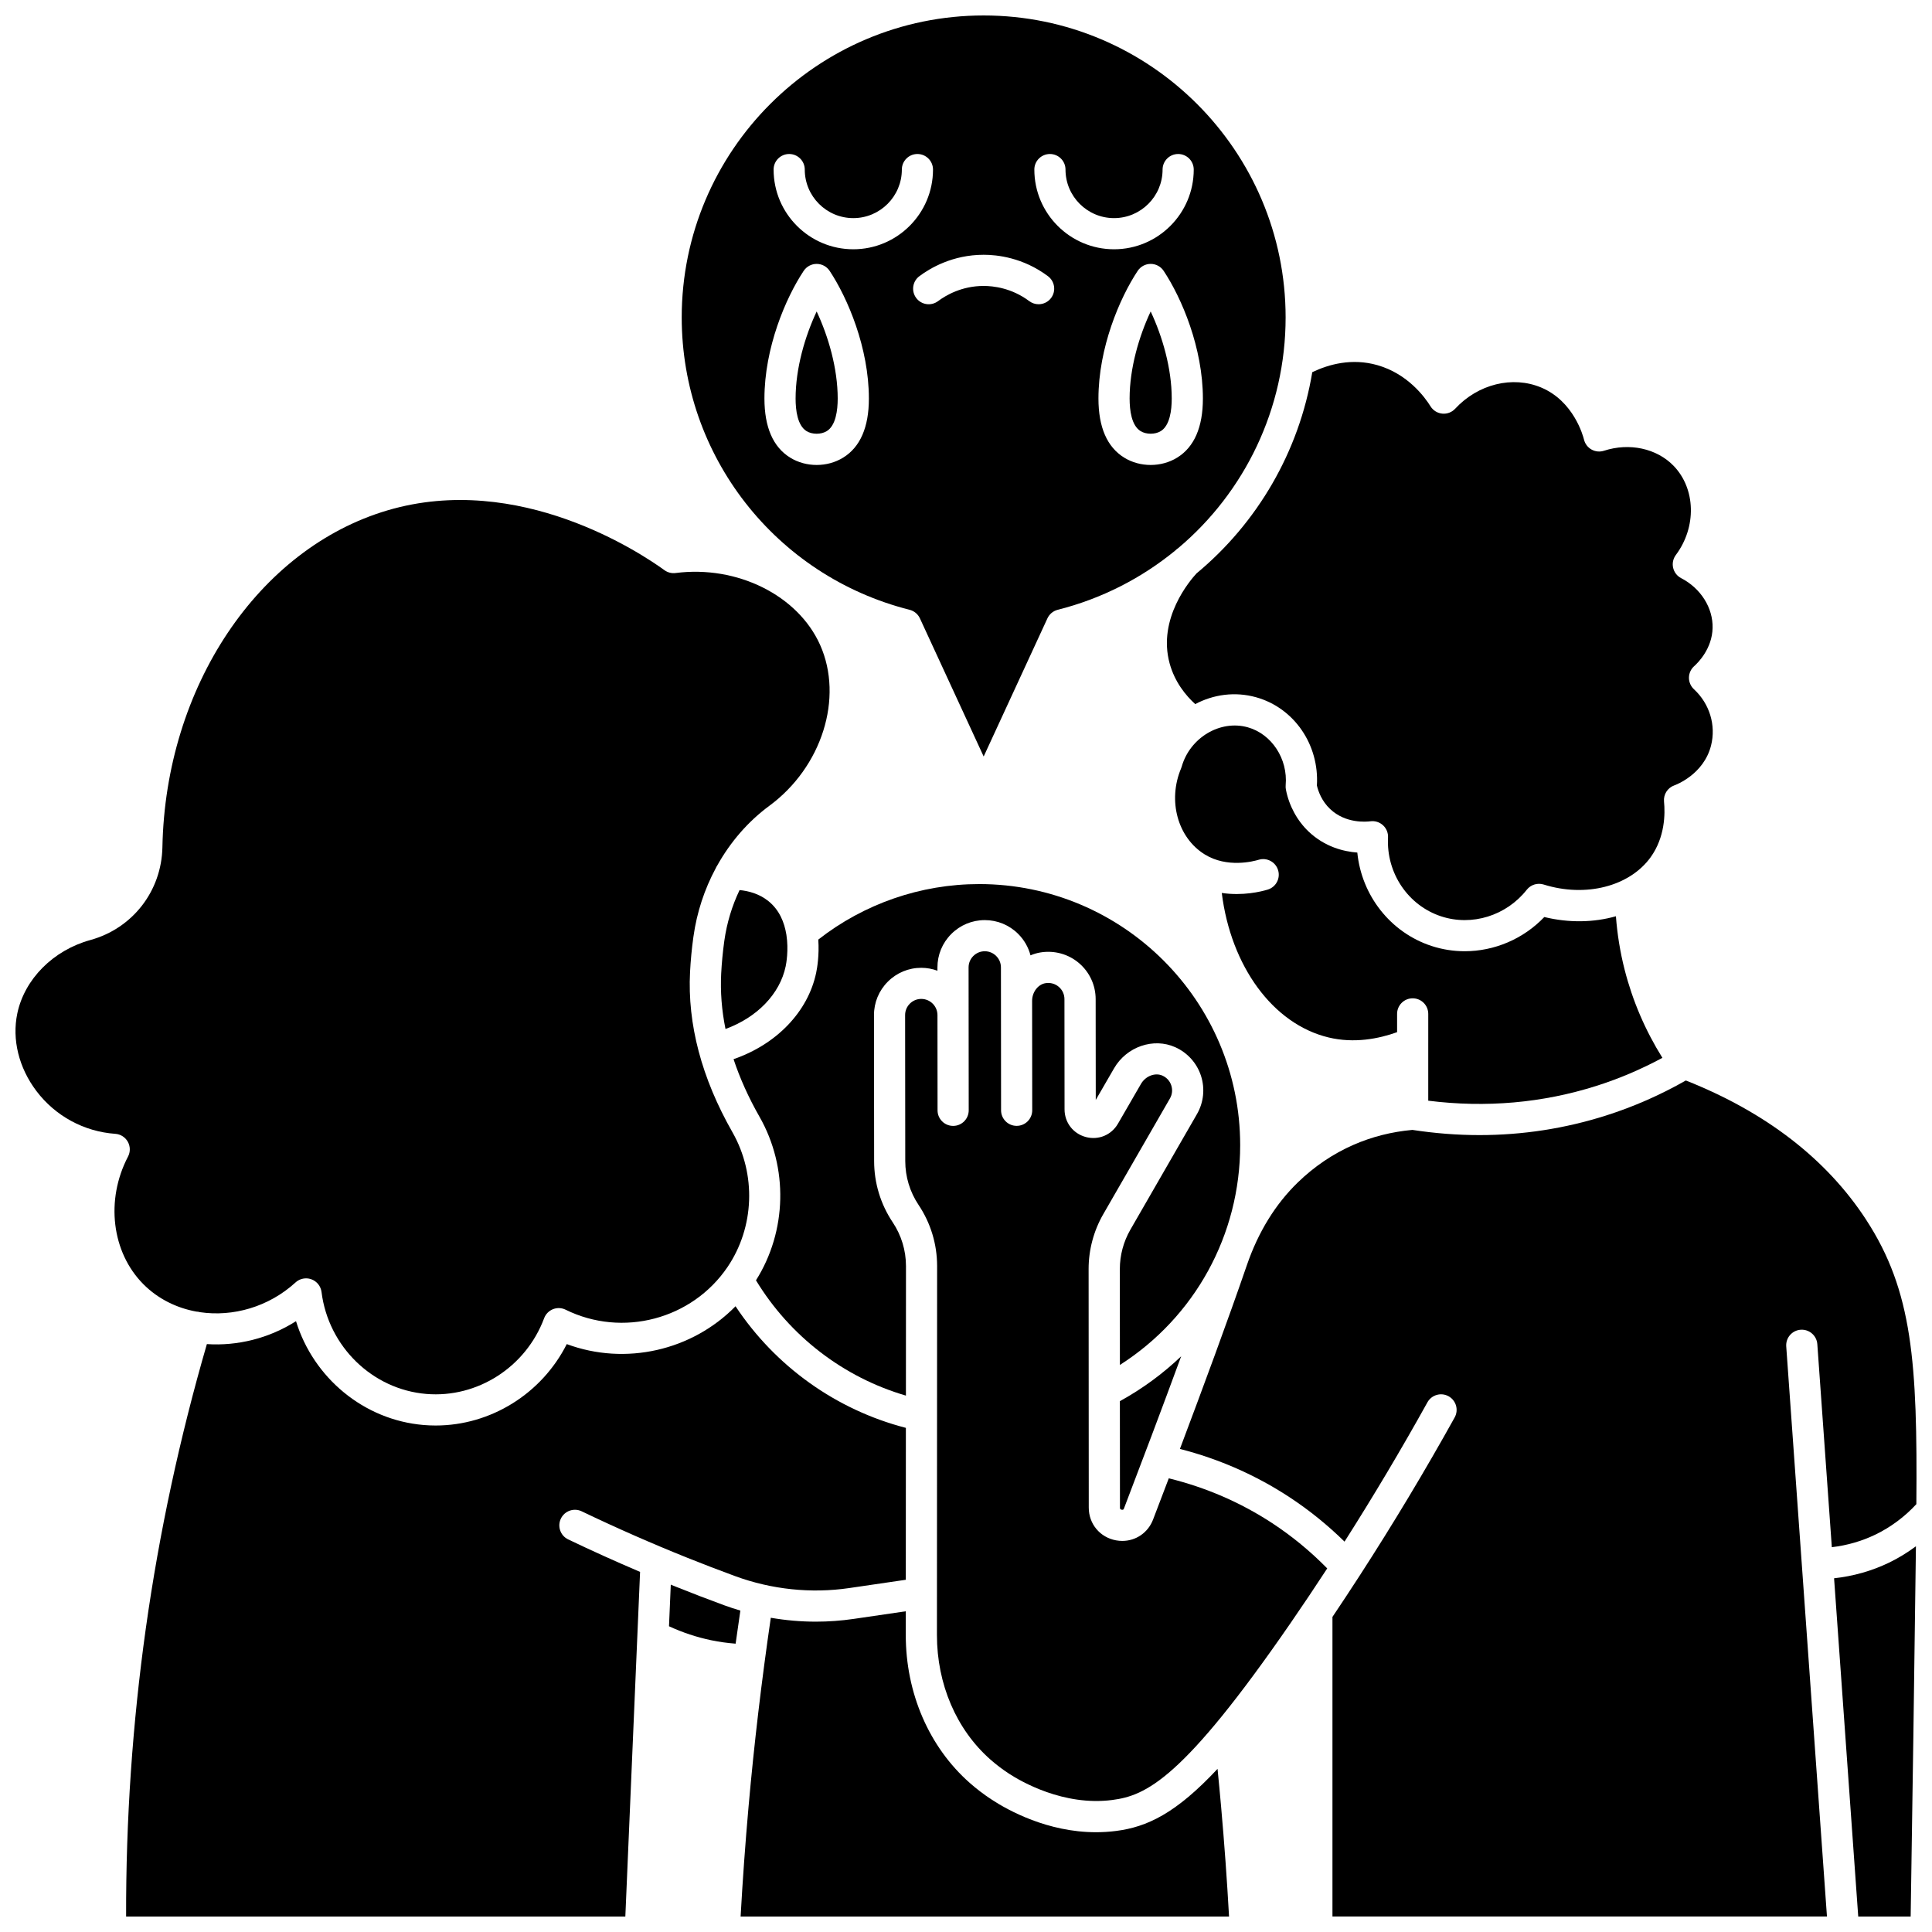
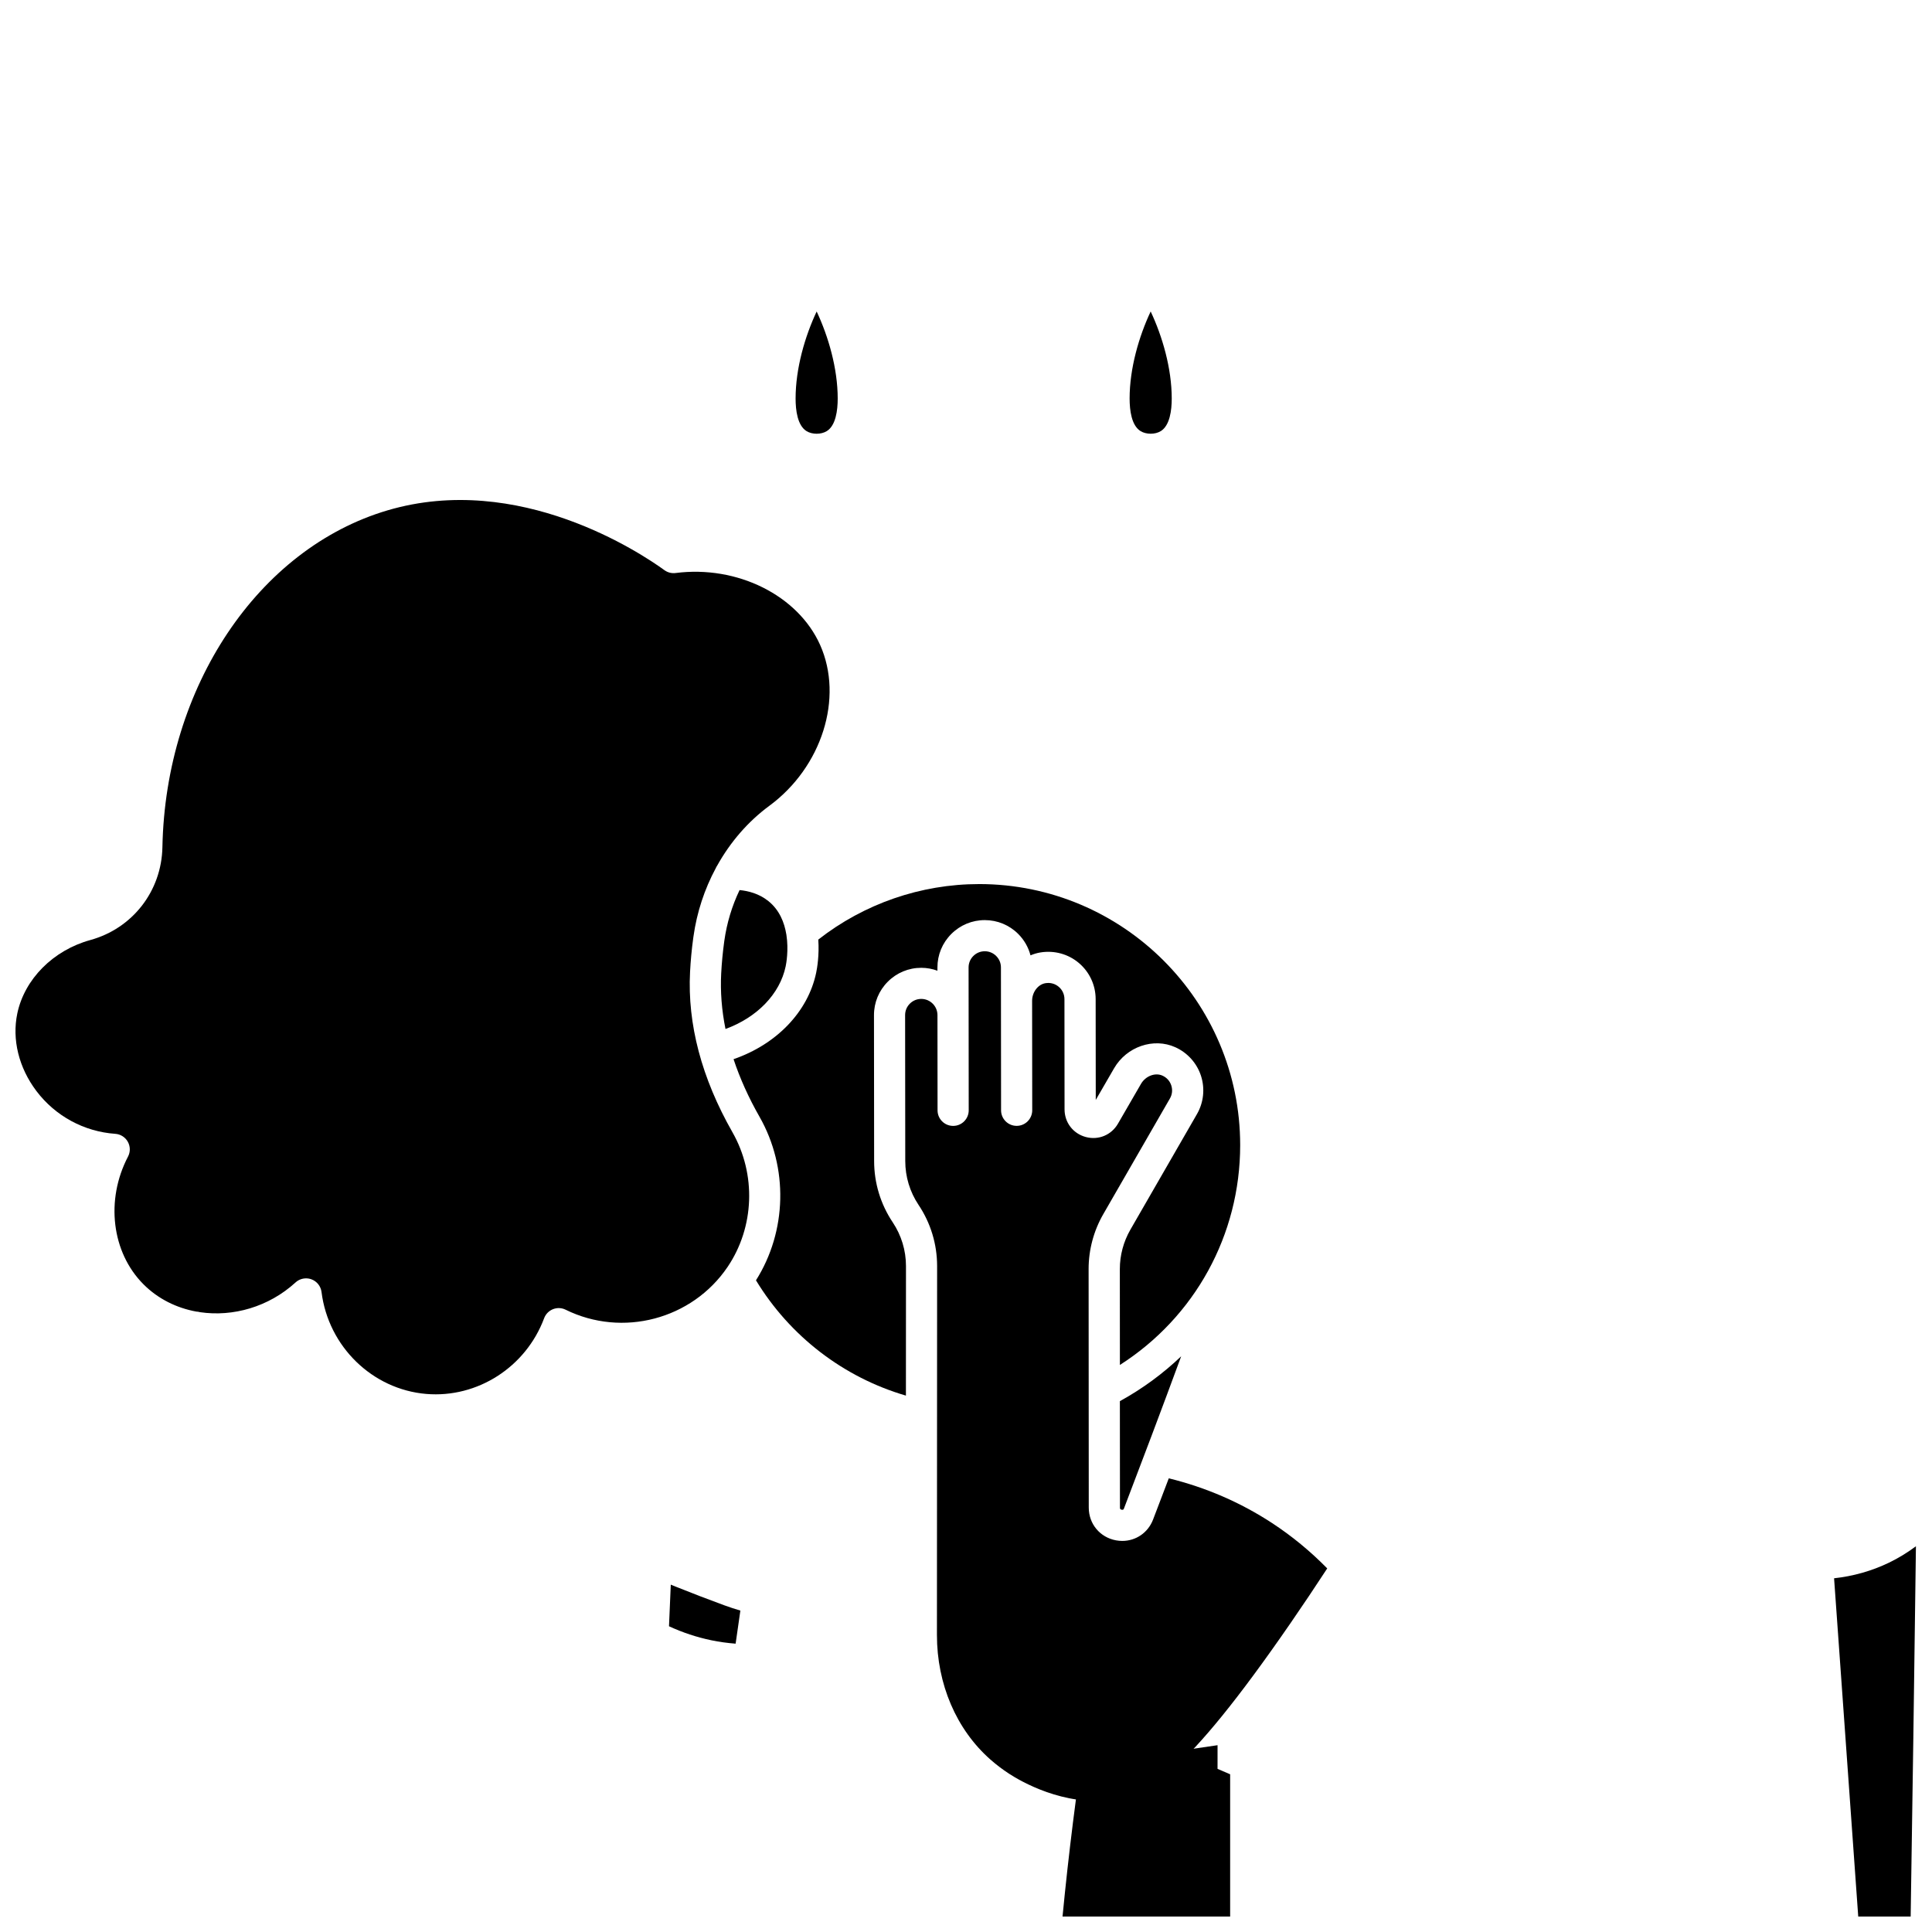
<svg xmlns="http://www.w3.org/2000/svg" width="800px" height="800px" version="1.1" viewBox="144 144 512 512">
  <defs>
    <clipPath id="f">
      <path d="m177 490h208v161.9h-208z" />
    </clipPath>
    <clipPath id="e">
      <path d="m340 571h130v80.902h-130z" />
    </clipPath>
    <clipPath id="d">
      <path d="m630 553h21.902v98.902h-21.902z" />
    </clipPath>
    <clipPath id="c">
-       <path d="m456 430h195.9v221.9h-195.9z" />
-     </clipPath>
+       </clipPath>
    <clipPath id="b">
      <path d="m148.09 276h215.91v238h-215.91z" />
    </clipPath>
    <clipPath id="a">
      <path d="m324 148.09h161v196.91h-161z" />
    </clipPath>
  </defs>
  <path d="m440.8 543.54c0 0.211 0 0.473 0.461 0.555 0.445 0.086 0.527-0.133 0.605-0.34 4.492-11.738 10-26.289 15.16-40.328-4.809 4.582-10.246 8.598-16.246 11.895z" />
  <path d="m335.95 393.34-0.043 0.32c-0.375 2.75-0.641 5.551-0.785 8.324-0.25 4.828 0.137 9.738 1.141 14.707 8.328-3.031 14.418-9.254 15.949-16.609 0.141-0.668 0.82-4.293 0.199-8.312-0.008-0.059-0.023-0.113-0.031-0.172-0.508-3.113-1.809-6.438-4.754-8.805-2.481-1.992-5.367-2.699-7.633-2.914-1.996 4.176-3.383 8.719-4.043 13.461z" />
  <path d="m443.36 249.62c0 3.117 0.5 7.144 2.898 8.625 1.508 0.93 3.863 0.93 5.367 0 2.394-1.484 2.898-5.508 2.898-8.625 0-8.008-2.477-16.473-5.582-23.078-3.106 6.606-5.582 15.07-5.582 23.078z" />
  <path d="m357.74 258.25c1.504 0.93 3.859 0.93 5.363 0 2.394-1.48 2.898-5.508 2.898-8.625 0-8.008-2.477-16.477-5.578-23.078-3.106 6.606-5.582 15.07-5.582 23.078 0 3.117 0.504 7.144 2.898 8.625z" />
-   <path d="m461.1 295.95c-1.633 1.758-10.402 11.914-7.137 23.855 1.363 4.984 4.316 8.547 6.785 10.789 4.84-2.566 10.551-3.371 16.121-1.816 10.09 2.812 16.789 12.586 16.121 23.391 0.375 1.59 1.293 4.133 3.512 6.234 4.109 3.894 9.613 3.387 10.672 3.246 1.223-0.16 2.441 0.227 3.344 1.059 0.902 0.832 1.387 2.019 1.324 3.246-0.48 9.422 5.312 18.008 14.082 20.887 8.145 2.672 17.258-0.16 22.684-7.047 1.062-1.348 2.852-1.898 4.481-1.387 11.117 3.488 22.773 0.512 28.355-7.246 3.812-5.301 3.856-11.508 3.539-14.734-0.184-1.887 0.941-3.656 2.727-4.293 0.316-0.113 7.777-2.844 9.734-10.551 1.359-5.363-0.375-11.086-4.531-14.93-0.852-0.789-1.332-1.902-1.324-3.062 0.012-1.164 0.508-2.266 1.375-3.043 1.113-0.996 4.75-4.664 4.891-10.102 0.141-5.344-3.129-10.539-8.332-13.23-1.078-0.559-1.855-1.562-2.125-2.742-0.273-1.184-0.008-2.426 0.719-3.398 5.531-7.394 5.277-17.551-0.59-23.621-4.477-4.625-11.719-6.195-18.457-4-1.09 0.355-2.281 0.242-3.285-0.316s-1.73-1.508-2.004-2.621c-0.254-1.035-2.742-10.215-11.371-13.828-7.566-3.168-16.715-0.91-22.77 5.621-0.875 0.945-2.129 1.43-3.422 1.305-1.281-0.121-2.434-0.836-3.113-1.93-1.57-2.523-6.09-8.641-14.098-10.922-6.715-1.91-12.844-0.238-17.242 1.867-3.512 21.125-14.574 39.965-30.664 53.32z" />
-   <path d="m522.5 420.32v15.375c15.309 1.922 30.285 0.609 44.574-3.926 6.016-1.91 11.875-4.41 17.48-7.43-4.547-7.285-7.922-15.145-10.027-23.426-1.172-4.613-1.934-9.332-2.293-14.094-5.856 1.656-12.402 1.801-18.977 0.203-5.578 5.844-13.27 9.066-21.102 9.066-2.949 0-5.918-0.457-8.801-1.402-10.906-3.578-18.531-13.41-19.652-24.746-3.652-0.277-8.609-1.504-12.875-5.539-3.074-2.91-5.223-6.879-6.051-11.168-0.074-0.375-0.094-0.762-0.059-1.145 0.617-6.981-3.711-13.582-10.066-15.352-7.285-2.027-15.285 2.734-17.48 10.406-0.047 0.16-0.102 0.316-0.164 0.469-3.609 8.562-0.926 18.371 6.25 22.812 5.938 3.68 12.961 1.832 14.305 1.426 2.188-0.66 4.488 0.574 5.148 2.758 0.66 2.184-0.574 4.488-2.758 5.148-1.805 0.547-6.606 1.711-12.168 0.887 2.402 19.375 13.523 34.738 28.281 38.289 6.828 1.645 13.328 0.348 18.18-1.395v-4.844c0-2.281 1.848-4.129 4.129-4.129s4.129 1.848 4.129 4.129v7.606c-0.004 0.008-0.004 0.012-0.004 0.02z" />
  <path d="m403.48 378.29c-15.461 0-30.504 5.215-42.625 14.711 0.285 4.152-0.305 7.562-0.559 8.773-2.16 10.375-10.562 19.02-21.898 22.918 1.676 5.051 3.965 10.152 6.887 15.277 7.68 13.477 7.262 30.332-0.945 43.328 8.996 14.816 23.207 25.727 39.738 30.555l0.016-34.34c-0.004-4.141-1.223-8.152-3.523-11.598-3.211-4.809-4.91-10.402-4.918-16.184l-0.039-38.703c-0.004-3.352 1.301-6.504 3.668-8.871 2.367-2.371 5.519-3.676 8.867-3.676 1.504 0 2.945 0.281 4.281 0.77v-0.852c-0.004-3.352 1.297-6.504 3.668-8.875 2.367-2.371 5.516-3.68 8.867-3.684h0.012c3.344 0 6.492 1.301 8.859 3.664 1.598 1.594 2.699 3.547 3.258 5.676 0.836-0.352 1.715-0.621 2.633-0.77 3.676-0.602 7.394 0.422 10.203 2.809 2.812 2.387 4.426 5.871 4.43 9.555l0.027 26.723 4.856-8.387c3.32-5.734 10.449-8.188 16.227-5.582 3.238 1.461 5.723 4.231 6.809 7.594 1.086 3.367 0.699 7.055-1.066 10.117l-17.652 30.641c-1.828 3.176-2.797 6.793-2.793 10.457l0.016 25.391c19.82-12.656 31.875-34.402 31.875-58.266-0.008-38.145-31.035-69.172-69.176-69.172z" />
  <path d="m453.74 535.77c-1.449 3.824-2.852 7.5-4.164 10.926-1.34 3.496-4.559 5.664-8.156 5.664-0.547 0-1.102-0.051-1.664-0.152-4.25-0.785-7.223-4.352-7.223-8.672l-0.039-63.203c-0.004-5.113 1.344-10.156 3.894-14.582l17.652-30.641c0.613-1.062 0.742-2.289 0.363-3.457-0.375-1.164-1.207-2.09-2.344-2.602-1.934-0.871-4.484 0.109-5.684 2.188l-6.106 10.551c-1.742 3.012-5.168 4.43-8.531 3.527-3.359-0.902-5.617-3.844-5.621-7.32l-0.027-29.223c0-1.258-0.551-2.449-1.516-3.266-0.973-0.824-2.219-1.168-3.523-0.953-1.98 0.324-3.531 2.375-3.531 4.676l0.031 29c0.004 2.281-1.844 4.133-4.125 4.133h-0.004c-2.281 0-4.129-1.848-4.129-4.125l-0.027-29.004v-0.004l-0.008-8.859c0-1.145-0.449-2.219-1.258-3.027s-1.883-1.254-3.027-1.254h-0.004c-1.145 0-2.219 0.449-3.031 1.258-0.809 0.809-1.254 1.887-1.254 3.031l0.035 37.863c0.004 2.281-1.844 4.133-4.125 4.133h-0.004c-2.281 0-4.129-1.848-4.129-4.125l-0.023-25.238c-0.004-2.363-1.926-4.289-4.293-4.289-1.145 0-2.219 0.445-3.027 1.254-0.809 0.809-1.254 1.883-1.254 3.027l0.039 38.703c0.004 4.144 1.223 8.156 3.523 11.602 3.211 4.805 4.91 10.402 4.918 16.184l-0.047 97.777c-0.008 13.043 5.156 25.078 14.16 33.016 1.547 1.363 3.211 2.629 4.949 3.762 3.152 2.051 14.438 8.621 27.301 6.973 8.996-1.152 18.77-5.481 47.344-46.945 3.273-4.746 6.5-9.562 9.676-14.43-4.43-4.519-9.32-8.551-14.582-12-8.379-5.488-17.586-9.465-27.406-11.875z" />
  <g clip-path="url(#f)">
-     <path d="m292.64 546.45c0.988-2.055 3.453-2.922 5.512-1.938 9.168 4.398 18.602 8.547 28.035 12.328 4.16 1.668 8.41 3.301 12.629 4.848 9.672 3.551 20.125 4.644 30.219 3.168l15.012-2.199 0.02-40.258c-18.5-4.781-34.594-16.305-45.145-32.23-11.496 11.742-29.137 15.812-44.723 10.031-6.633 13.148-20.145 21.574-34.746 21.574-1.055 0-2.117-0.043-3.184-0.133-15.863-1.332-29.195-12.5-33.824-27.516-7.199 4.578-15.559 6.602-23.621 6.074-7.164 24.656-12.621 49.988-16.184 75.367-3.535 25.188-5.289 50.848-5.219 76.332h132.3l3.906-91.332c-6.418-2.738-12.801-5.609-19.059-8.613-2.051-0.98-2.918-3.449-1.93-5.504z" />
-   </g>
+     </g>
  <path d="m323.12 564.5c-0.453-0.18-0.902-0.375-1.355-0.555l-0.473 11.031c3.598 1.664 7.363 2.914 11.23 3.715 2.113 0.438 4.266 0.73 6.426 0.898 0.402-2.93 0.828-5.852 1.258-8.77-1.422-0.422-2.836-0.871-4.231-1.387-4.293-1.574-8.621-3.234-12.855-4.934z" />
  <g clip-path="url(#e)">
-     <path d="m466.66 612.77c-11.098 11.879-18.73 15.406-26.902 16.453-1.801 0.23-3.566 0.336-5.293 0.336-12.863 0-23.328-5.82-27.566-8.582-2.07-1.348-4.059-2.859-5.902-4.484-10.781-9.508-16.965-23.801-16.957-39.215l0.004-6.273-13.809 2.023c-3.316 0.484-6.668 0.73-10.02 0.73-3.996 0-7.996-0.352-11.945-1.031-2.426 16.594-4.422 33.41-5.898 50.082-0.855 9.633-1.559 19.402-2.102 29.098h129.44c-0.539-9.691-1.246-19.457-2.102-29.098-0.293-3.34-0.613-6.691-0.945-10.039z" />
+     <path d="m466.66 612.77l0.004-6.273-13.809 2.023c-3.316 0.484-6.668 0.73-10.02 0.73-3.996 0-7.996-0.352-11.945-1.031-2.426 16.594-4.422 33.41-5.898 50.082-0.855 9.633-1.559 19.402-2.102 29.098h129.44c-0.539-9.691-1.246-19.457-2.102-29.098-0.293-3.34-0.613-6.691-0.945-10.039z" />
  </g>
  <g clip-path="url(#d)">
    <path d="m630.05 562.26 6.402 89.645h13.895c0.48-30.414 0.949-63.398 1.395-98.129-2.246 1.672-4.637 3.141-7.141 4.348-4.547 2.195-9.508 3.594-14.551 4.137z" />
  </g>
  <g clip-path="url(#c)">
    <path d="m638.54 467.23c-10.504-16.098-26.586-28.496-47.777-36.891-6.742 3.84-13.859 6.973-21.188 9.297-10.859 3.445-22.078 5.176-33.523 5.176-5.867 0-11.789-0.465-17.754-1.375-5.469 0.488-10.727 1.816-15.633 3.965-5.398 2.363-10.355 5.715-14.727 9.953-5.941 5.762-10.484 13.137-13.504 21.922-4.867 14.172-11.562 32.301-17.746 48.707 10.367 2.652 20.102 6.93 28.992 12.758 5.242 3.434 10.141 7.398 14.633 11.809 7.664-12.047 15.016-24.395 21.969-36.918 1.109-1.992 3.621-2.711 5.613-1.605 1.992 1.109 2.711 3.621 1.605 5.613-7.891 14.207-16.297 28.191-25.078 41.773-0.051 0.078-0.094 0.156-0.148 0.227-2.359 3.648-4.746 7.273-7.16 10.859v79.398h131.05l-10.793-151.09c-0.16-2.277 1.551-4.25 3.824-4.414 2.273-0.16 4.254 1.551 4.414 3.824l3.844 53.805c4.004-0.465 7.934-1.594 11.547-3.336 4.062-1.961 7.785-4.738 10.855-8.074 0.309-37.52-0.996-56.492-13.32-75.379z" />
  </g>
  <g clip-path="url(#b)">
    <path d="m182.02 484.35c3.863 3.871 8.77 6.277 14.008 7.234 0.324 0.016 0.652 0.059 0.98 0.156 0.004 0 0.008 0.004 0.012 0.004 8.684 1.277 18.16-1.359 25.305-7.887 0.773-0.707 1.773-1.078 2.785-1.078 0.48 0 0.965 0.082 1.43 0.254 1.449 0.535 2.477 1.832 2.668 3.363 1.805 14.453 13.48 25.812 27.758 27.012 13.551 1.137 26.398-7.113 31.234-20.066 0.41-1.094 1.262-1.965 2.344-2.394 1.086-0.43 2.301-0.383 3.352 0.137 15.059 7.43 33.512 2.566 42.914-11.324 7.141-10.547 7.648-24.562 1.297-35.707-8.172-14.344-11.953-28.641-11.234-42.496 0.156-3.004 0.441-6.043 0.852-9.027l0.047-0.324c0.895-6.441 2.93-12.578 5.906-18.113 0.109-0.262 0.246-0.504 0.402-0.734 3.477-6.227 8.156-11.652 13.797-15.809 13.938-10.266 19.727-28.59 13.469-42.625-5.867-13.156-21.98-21.176-38.309-19.07-1.043 0.137-2.102-0.137-2.953-0.754-6.137-4.453-38.516-26.156-73.391-15.852-34.301 10.129-58.832 46.832-59.652 89.258-0.227 11.637-7.906 21.527-19.109 24.613-9.832 2.707-17.426 10.34-19.344 19.445-1.449 6.891 0.391 14.383 5.051 20.555 5.012 6.637 12.633 10.777 20.918 11.355 1.391 0.098 2.637 0.891 3.316 2.106 0.68 1.219 0.699 2.695 0.051 3.93-6.016 11.484-4.332 25.398 4.098 33.84z" />
  </g>
  <g clip-path="url(#a)">
-     <path d="m385.05 305.6c1.207 0.305 2.215 1.141 2.738 2.273l16.895 36.609 16.895-36.609c0.523-1.133 1.527-1.969 2.738-2.273 11.73-2.965 22.285-8.434 31.176-15.73 0.035-0.035 0.066-0.066 0.082-0.082 0.207-0.207 0.434-0.383 0.672-0.535 17.609-14.816 28.457-36.934 28.457-61.141-0.004-44.121-35.898-80.016-80.02-80.016s-80.02 35.895-80.02 80.02c0 36.637 24.832 68.5 60.387 77.484zm77.73-55.977c0 7.586-2.293 12.852-6.812 15.648-2.102 1.301-4.562 1.949-7.027 1.949s-4.926-0.648-7.027-1.949c-4.519-2.793-6.812-8.059-6.812-15.648 0-13.414 5.602-26.609 10.398-33.84 0.766-1.152 2.055-1.848 3.441-1.848 1.383 0 2.676 0.691 3.441 1.848 4.797 7.227 10.398 20.426 10.398 33.84zm-40.539-64.812c2.281 0 4.129 1.848 4.129 4.129 0 7.09 5.769 12.863 12.863 12.863 7.09 0 12.863-5.769 12.863-12.863 0-2.281 1.848-4.129 4.129-4.129s4.129 1.848 4.129 4.129c0 11.645-9.477 21.121-21.121 21.121s-21.121-9.473-21.121-21.121c-0.004-2.281 1.848-4.129 4.129-4.129zm-0.52 32.383c1.824 1.367 2.195 3.957 0.828 5.781-0.812 1.082-2.051 1.652-3.309 1.652-0.863 0-1.73-0.27-2.473-0.824-4.676-3.508-9.578-4.027-12.086-4.027-5.84 0-10.082 2.523-12.086 4.027-1.824 1.367-4.41 1-5.781-0.824-1.367-1.824-1-4.414 0.824-5.781 2.828-2.121 8.805-5.68 17.043-5.68 3.535-0.008 10.449 0.73 17.039 5.676zm-68.578-32.383c2.281 0 4.129 1.848 4.129 4.129 0 7.09 5.769 12.863 12.863 12.863 7.09 0 12.863-5.769 12.863-12.863 0-2.281 1.848-4.129 4.129-4.129s4.129 1.848 4.129 4.129c0 11.645-9.477 21.121-21.121 21.121s-21.121-9.473-21.121-21.121c-0.004-2.281 1.848-4.129 4.129-4.129zm3.84 30.973c0.766-1.152 2.059-1.848 3.441-1.848 1.383 0 2.676 0.691 3.441 1.848 4.797 7.227 10.398 20.426 10.398 33.84 0 7.59-2.293 12.855-6.812 15.648-2.102 1.301-4.566 1.949-7.027 1.949-2.465 0-4.926-0.648-7.027-1.949-4.519-2.797-6.812-8.062-6.812-15.648 0-13.414 5.602-26.613 10.398-33.84z" />
-   </g>
+     </g>
</svg>